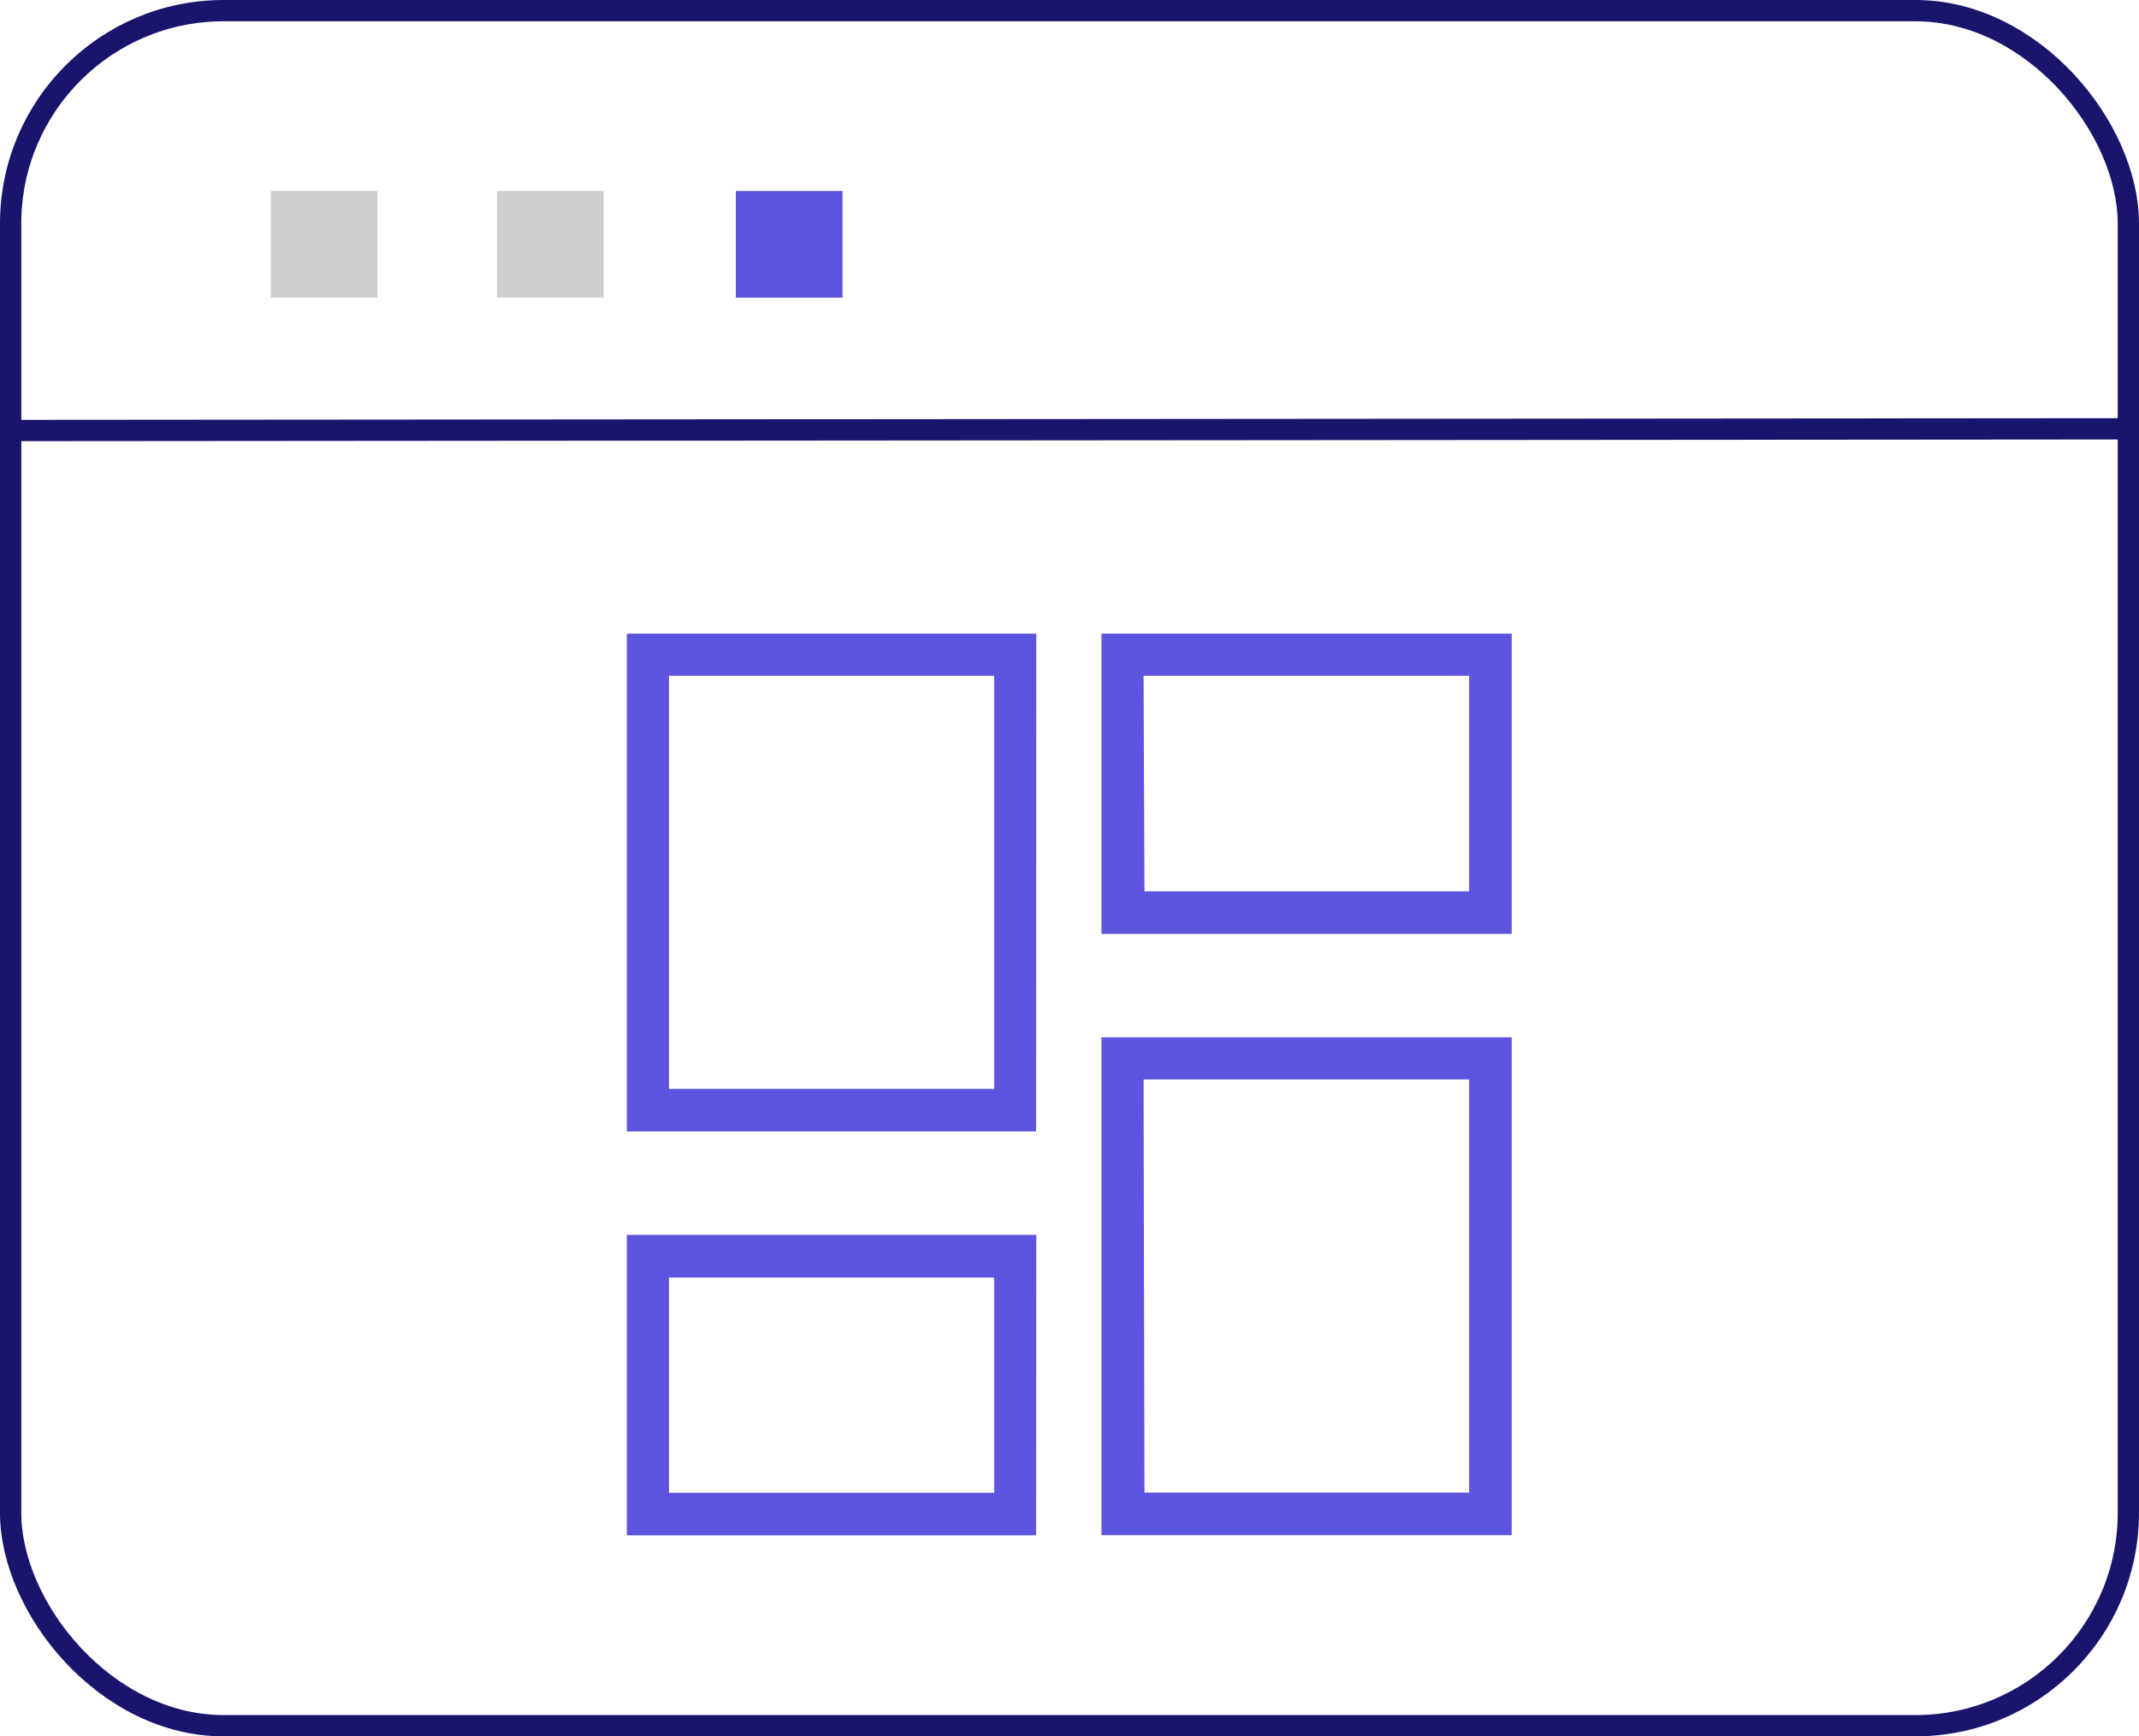
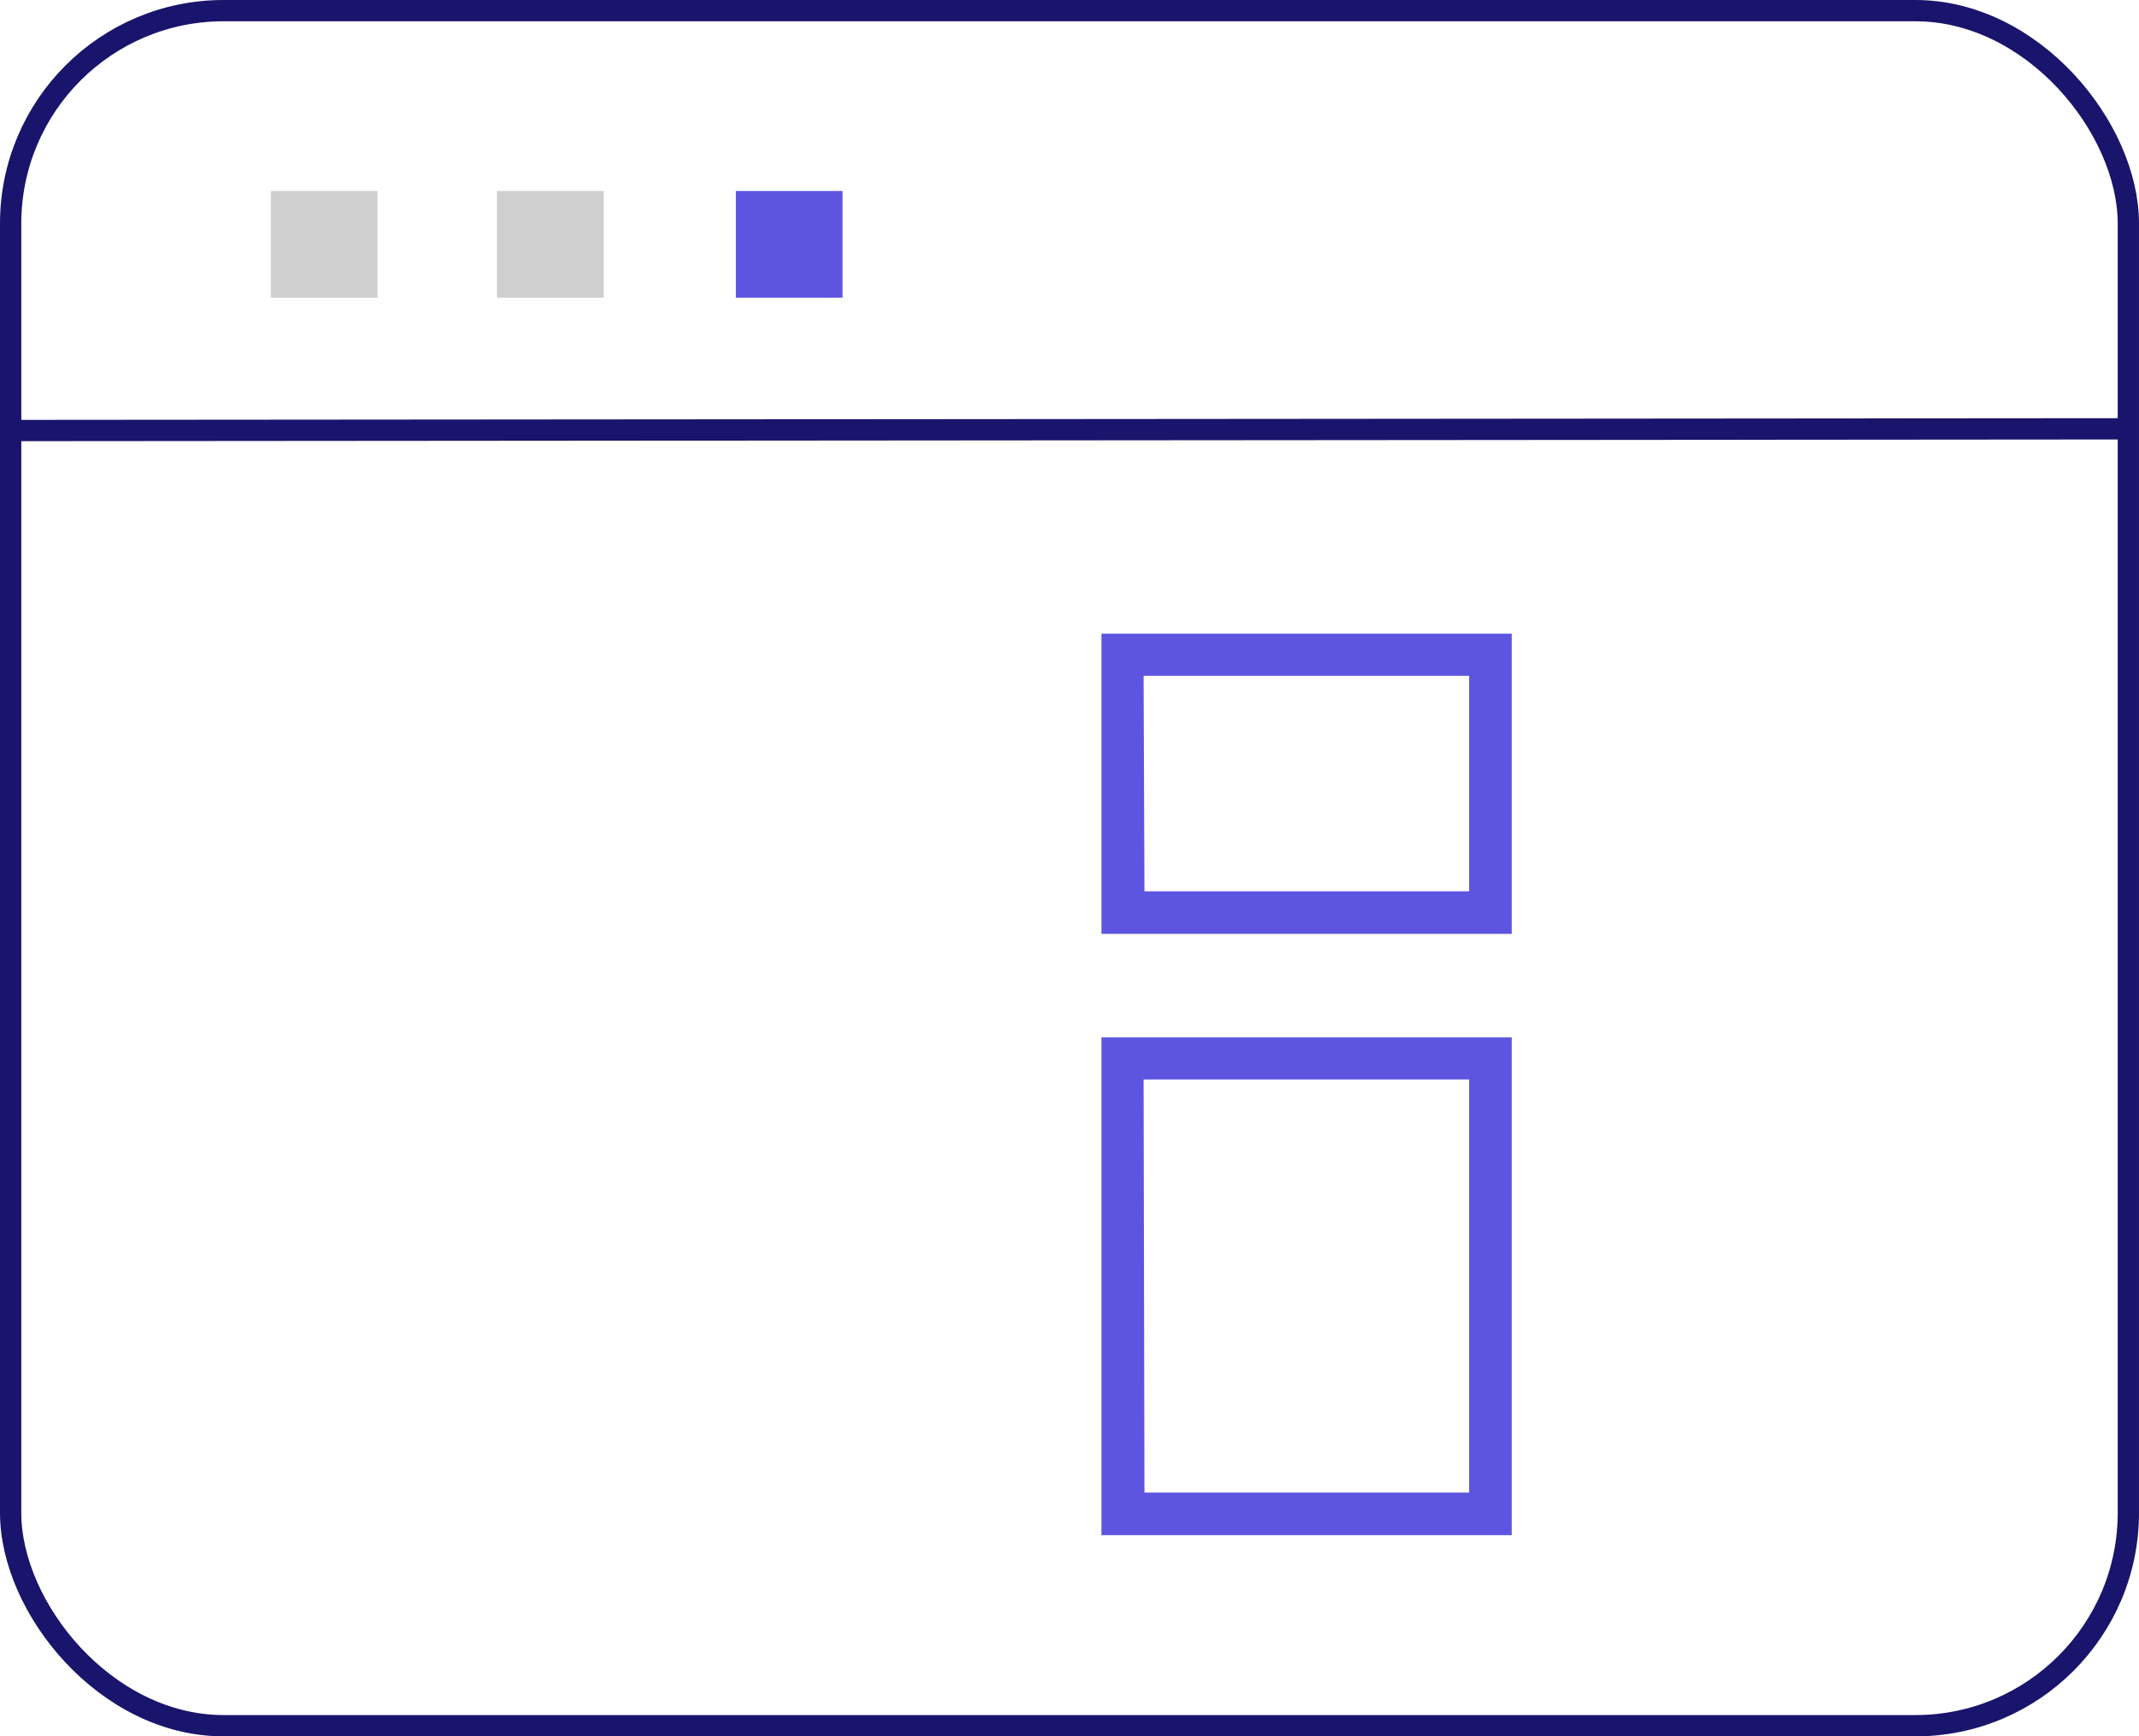
<svg xmlns="http://www.w3.org/2000/svg" viewBox="0 0 100.46 81.55">
  <defs>
    <style>.cls-1{fill:none;stroke:#19146c;stroke-miterlimit:10;}.cls-2{fill:#606060;opacity:0.3;isolation:isolate;}.cls-3{fill:#5d54e0;}</style>
  </defs>
  <g id="Capa_2" data-name="Capa 2">
    <g id="Capa_1-2" data-name="Capa 1">
      <rect id="Rectángulo_88" data-name="Rectángulo 88" class="cls-1" x="0.5" y="0.5" width="99.46" height="80.55" rx="10" />
      <line id="Línea_5" data-name="Línea 5" class="cls-1" x1="0.5" y1="20.22" x2="99.96" y2="20.14" />
      <g id="Grupo_82" data-name="Grupo 82">
        <rect id="Rectángulo_89" data-name="Rectángulo 89" class="cls-2" x="12.72" y="8.97" width="5.01" height="5.01" />
        <rect id="Rectángulo_90" data-name="Rectángulo 90" class="cls-2" x="23.34" y="8.97" width="5.01" height="5.01" />
        <rect id="Rectángulo_91" data-name="Rectángulo 91" class="cls-3" x="34.56" y="8.97" width="5.01" height="5.01" />
      </g>
      <g id="Grupo_272" data-name="Grupo 272">
        <g id="Grupo_108" data-name="Grupo 108">
-           <path id="Trazado_120" data-name="Trazado 120" class="cls-3" d="M48.66,53.14H29.44V29.76H48.67Zm-17.24-2H46.69V31.74H31.42Z" />
-           <path id="Trazado_121" data-name="Trazado 121" class="cls-3" d="M48.66,72.11H29.44V58H48.67Zm-17.24-2H46.69V60H31.42Z" />
          <path id="Trazado_122" data-name="Trazado 122" class="cls-3" d="M71,72.1H51.73V48.72H71Zm-17.25-2H69V50.7H53.71Z" />
          <path id="Trazado_123" data-name="Trazado 123" class="cls-3" d="M71,43.86H51.73V29.76H71Zm-17.25-2H69V31.74H53.71Z" />
        </g>
      </g>
    </g>
  </g>
</svg>